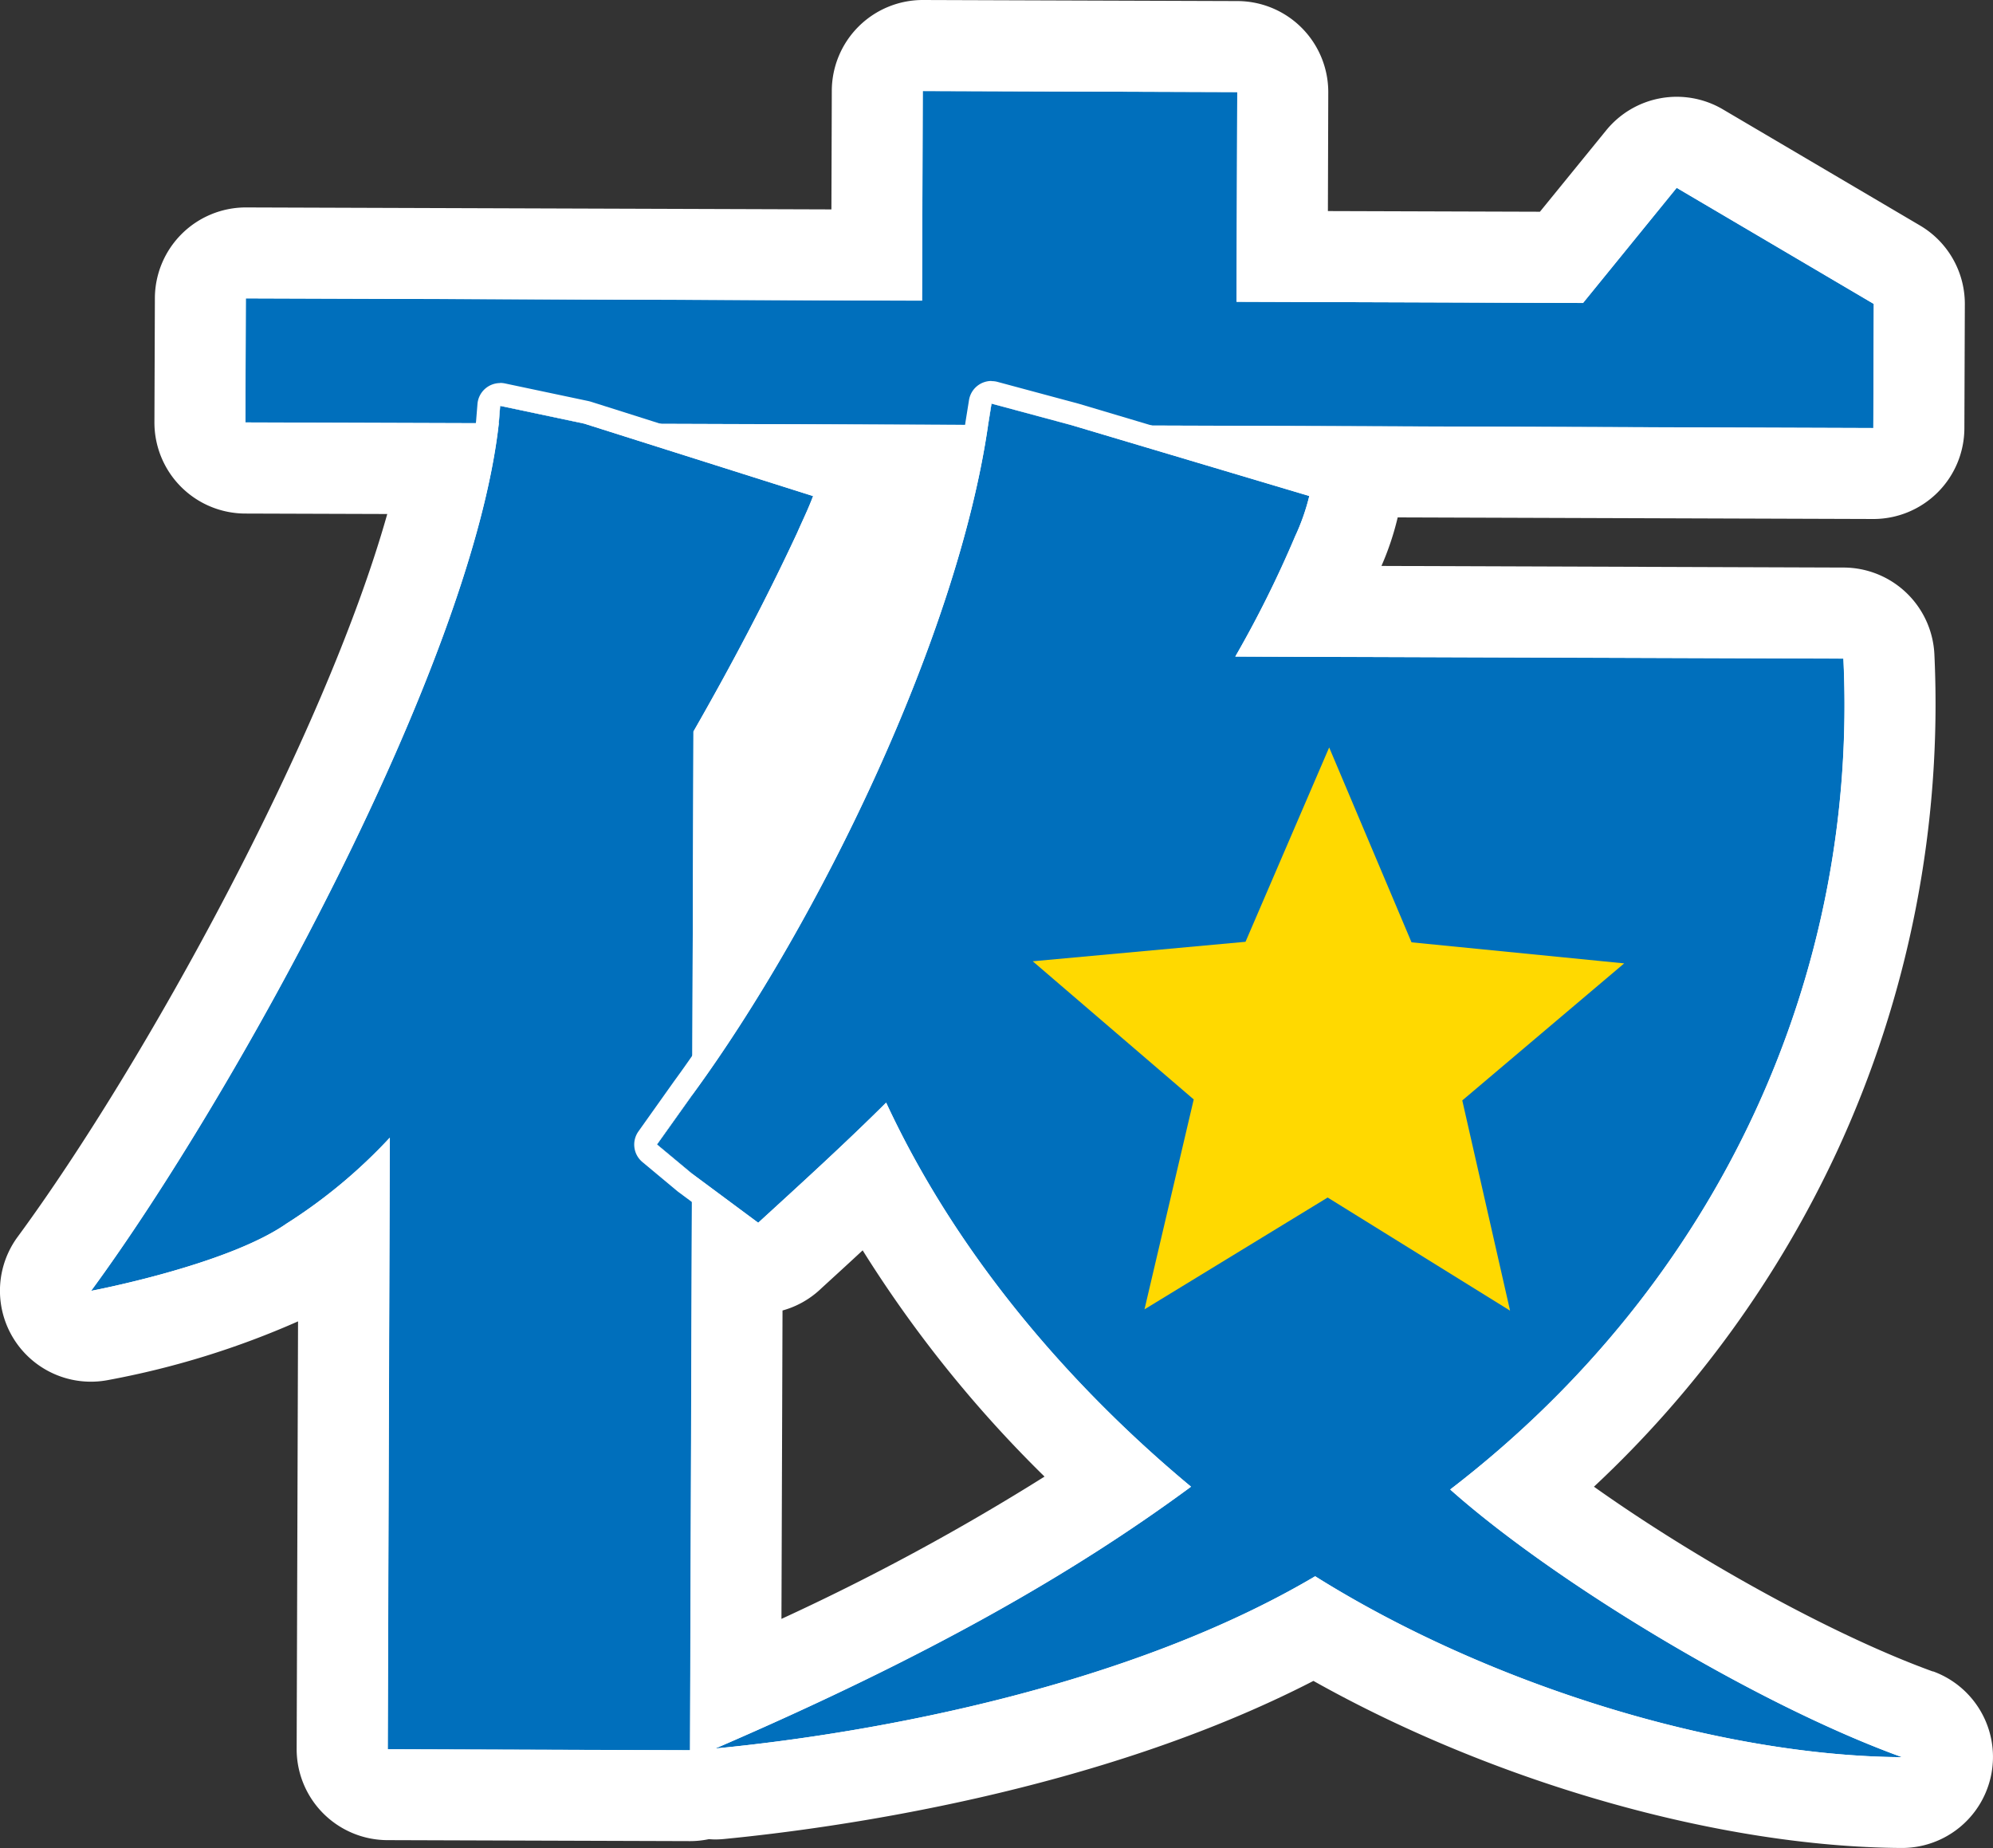
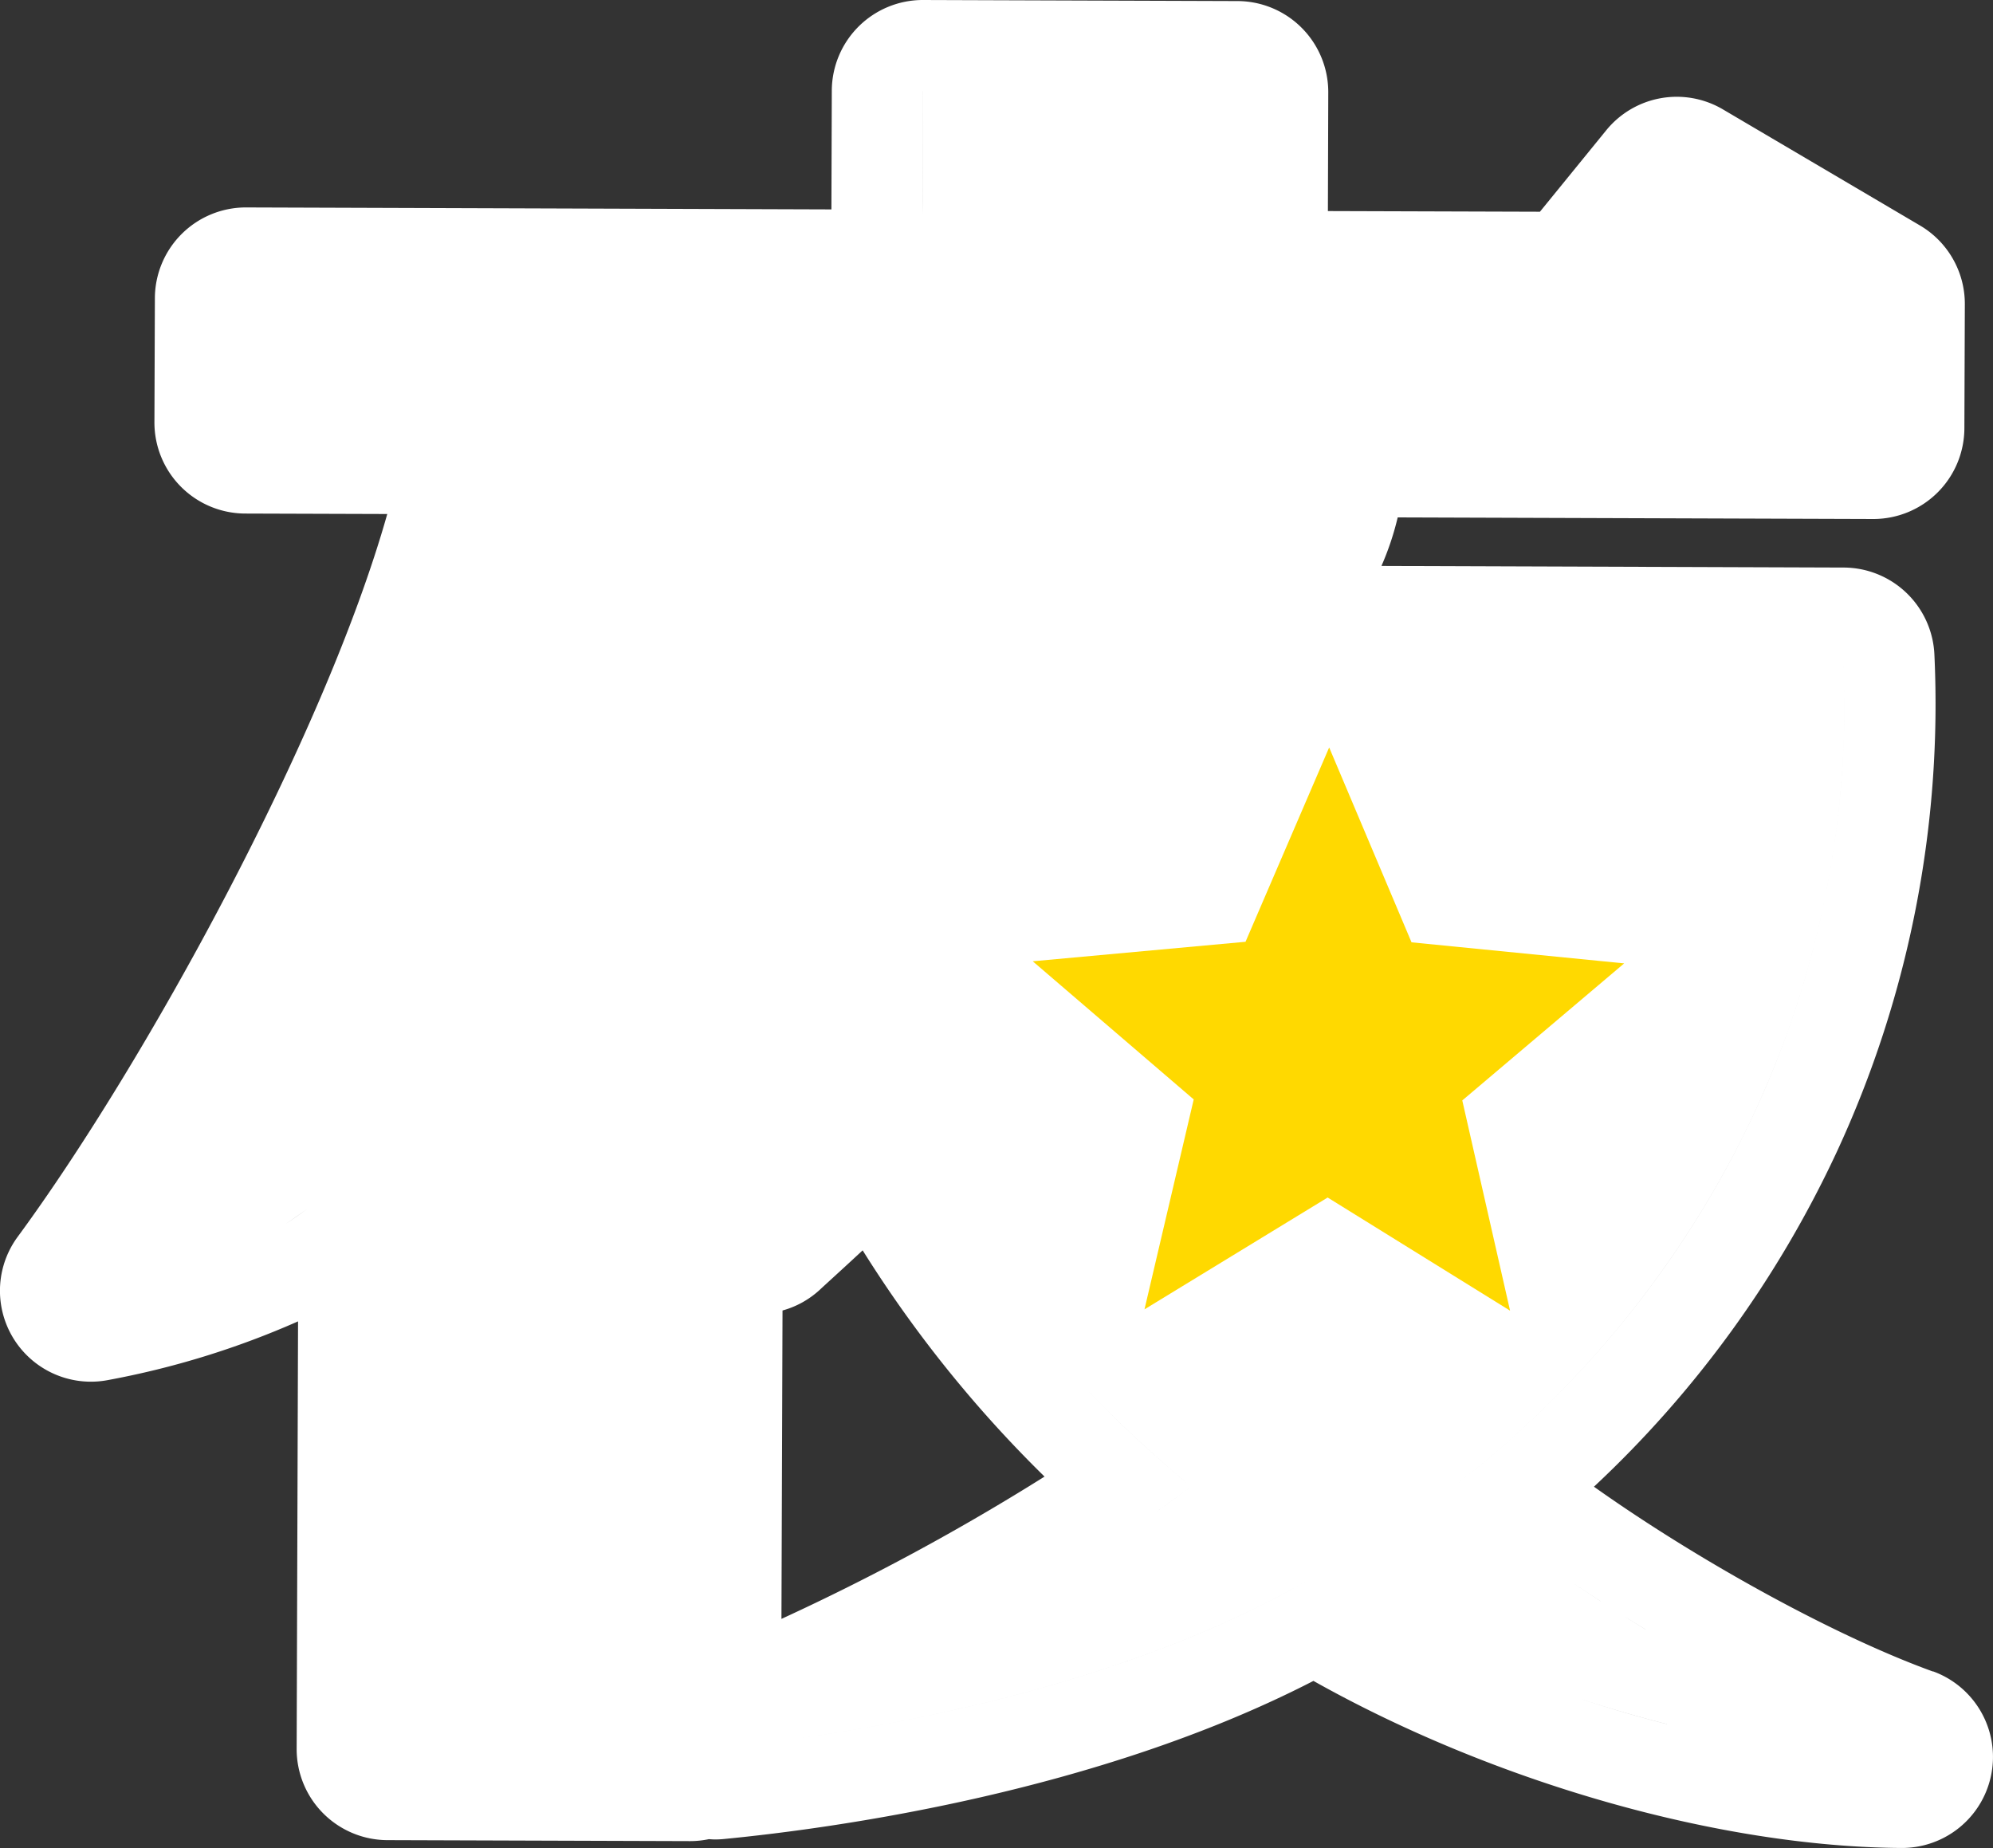
<svg xmlns="http://www.w3.org/2000/svg" width="143.722" height="133.261" viewBox="0 0 143.722 133.261">
  <rect x="0" y="0" width="143.722" height="133.261" fill="#333333" stroke="none" />
  <rect width="38.717" height="39.227" transform="translate(77.751 55.224)" fill="#fff" />
  <path d="M71.421,11.437l22.676.077-.049,15.121,24.988.082,6.755-8.3L140,26.788l-.033,8.947-57.8-.2,17.121,5.1a15.541,15.541,0,0,1-1.019,2.9,79.437,79.437,0,0,1-4.317,8.678l43.851.148c1.085,22.627-8.793,44.892-28.352,59.914,7.495,6.673,22.112,15.515,32.581,19.3-13.088-.082-29.754-5.166-42.322-13.045-13.318,7.873-31.464,11.28-43.259,12.425,15.367-6.629,25.837-12.634,34.307-18.879-7.719-6.41-16.469-15.811-21.986-27.694-2.9,2.887-6.07,5.774-9.226,8.662L54.771,89.5l-.142,41.583-21.8-.071.148-44.1a37.776,37.776,0,0,1-7.44,6.191c-4.312,3.008-14.1,4.854-14.1,4.854C21.691,84,38.889,52.91,40.839,35.4l-18.271-.06.033-8.947,48.765.164.055-15.121m-16.628,72.4C63.91,71.4,73.935,50.763,76.127,35.521l-29.108-.1L63.51,40.644c-.383,1.008-.762,1.764-1.145,2.641-2.285,4.909-4.821,9.686-7.484,14.337l-.088,26.21m45.752,20.391c14.929-13.428,22.468-28.149,21.7-42.963l-24.281-.082-4.284-.016-5.292-.016c-1.014,1.507-7.966,10.119-9.105,11.631.794,5.692,12.743,24.193,21.262,31.453M71.421,10.78a.655.655,0,0,0-.657.652L70.714,25.9l-48.108-.164h0a.655.655,0,0,0-.657.652l-.033,8.947a.65.65,0,0,0,.192.466.641.641,0,0,0,.466.192l17.532.06c-2.268,17.126-18.578,47.067-29.19,61.508a.657.657,0,0,0,.526,1.046.45.45,0,0,0,.121-.011c.405-.077,9.982-1.907,14.354-4.958a41.045,41.045,0,0,0,6.4-5.1l-.142,42.47a.65.65,0,0,0,.192.466.641.641,0,0,0,.466.192l21.8.071h0a.655.655,0,0,0,.657-.652l.137-40.279,3.731,2.772a.641.641,0,0,0,.389.131.681.681,0,0,0,.444-.17l.131-.121c2.832-2.591,5.758-5.265,8.453-7.911,5.769,11.987,14.507,20.95,21.12,26.538-8.914,6.476-19.586,12.31-33.5,18.315a.656.656,0,0,0,.257,1.26h.066C64.5,130.843,84.6,128.1,99.7,119.311c12.562,7.78,29.13,12.853,42.328,12.935h0a.658.658,0,0,0,.225-1.277c-9.807-3.545-23.854-11.812-31.77-18.655a73.066,73.066,0,0,0,21.482-26.862,70.742,70.742,0,0,0,6.492-33.118.652.652,0,0,0-.652-.625l-42.733-.148a79.064,79.064,0,0,0,3.8-7.774,15.969,15.969,0,0,0,1.052-3.008.652.652,0,0,0-.455-.772l-12.749-3.8,53.236.181h0a.655.655,0,0,0,.657-.652l.033-8.947a.657.657,0,0,0-.323-.57l-14.211-8.371a.669.669,0,0,0-.334-.093.649.649,0,0,0-.51.241l-6.552,8.059-24.018-.082.049-14.463a.65.65,0,0,0-.192-.466.641.641,0,0,0-.466-.192L71.41,10.78h0ZM55.538,57.8c2.893-5.068,5.325-9.725,7.424-14.239.131-.3.252-.564.373-.833.257-.564.526-1.151.789-1.852a.661.661,0,0,0-.022-.52.641.641,0,0,0-.394-.34L51.314,36.086l24.051.082c-2.339,14.77-11.511,33.589-19.909,45.6l.082-23.98h0ZM79.973,72.946c.51-.663,1.578-2.005,2.794-3.534,2.252-2.832,5.013-6.306,5.961-7.61l4.947.016,4.284.016,23.657.082c.5,14.113-6.772,28.412-21.082,41.435-8.212-7.265-19.476-24.566-20.561-30.4h0Z" transform="translate(-4.874 -4.874)" fill="#fff" />
  <path d="M139.389,120.535c-7.133-2.58-16.995-8.032-24.451-13.329a78.162,78.162,0,0,0,17.51-24.139,76.779,76.779,0,0,0,7.04-35.89,6.568,6.568,0,0,0-6.536-6.251L99.614,40.81a20.428,20.428,0,0,0,1.172-3.5l34.28.115h.022a6.563,6.563,0,0,0,6.563-6.541l.033-8.947a6.562,6.562,0,0,0-3.232-5.676L124.241,7.889A6.558,6.558,0,0,0,115.82,9.4l-4.777,5.868L95.752,15.22l.027-8.558A6.566,6.566,0,0,0,89.238.077L66.562,0H66.54a6.563,6.563,0,0,0-6.563,6.541L59.949,15.1l-42.2-.142h-.022A6.565,6.565,0,0,0,11.162,21.5l-.033,8.947a6.566,6.566,0,0,0,6.541,6.585l10.25.033C23.363,53.214,10.384,76.788,1.268,89.186a6.558,6.558,0,0,0,6.5,10.333,61.53,61.53,0,0,0,13.718-4.235l-.1,30.823a6.565,6.565,0,0,0,6.541,6.585l21.8.071h.022a6.585,6.585,0,0,0,1.364-.142c.153.011.3.022.455.022a6.36,6.36,0,0,0,.641-.033c7.851-.762,26.883-3.353,42.5-11.4,13,7.3,29.228,11.965,42.4,12.047h.044a6.565,6.565,0,0,0,2.23-12.738Zm-9.062,3.287c-1.633-.778-3.3-1.616-4.98-2.515C127.024,122.206,128.695,123.044,130.327,123.822Zm2.515,1.145c-.444-.2-.9-.4-1.353-.608C131.944,124.567,132.393,124.769,132.842,124.967ZM56.448,86.545c2.559-2.345,5.09-4.69,7.445-7.035h0c-2.361,2.345-4.887,4.69-7.445,7.035h0ZM91.38,43.051c.712-1.43,1.381-2.876,2.016-4.388.159-.373.323-.751.471-1.145-.153.394-.312.772-.471,1.145C92.761,40.175,92.092,41.621,91.38,43.051ZM49.77,119.713l.011-3.906-.011,3.906ZM56.421,94.5a6.529,6.529,0,0,0,2.674-1.479l.17-.159c.97-.888,1.956-1.786,2.937-2.7a88.8,88.8,0,0,0,13.116,16.315,166.25,166.25,0,0,1-18.972,10.261l.077-22.249Zm22.051,5.835a93.1,93.1,0,0,0,7.407,6.87q-1.249.92-2.564,1.835c.871-.608,1.731-1.222,2.564-1.835A92.094,92.094,0,0,1,78.472,100.335Zm41.725,24c-2.087-.531-4.18-1.14-6.262-1.83C116.023,123.192,118.116,123.8,120.2,124.331Zm-4.783-8.886c-.7-.455-1.4-.915-2.071-1.37Q114.363,114.766,115.415,115.445Zm3.232,2.033c-.5-.307-1.008-.619-1.507-.931C117.639,116.858,118.143,117.171,118.647,117.477ZM131.27,66.34a69.725,69.725,0,0,1-5.7,15.866A73.216,73.216,0,0,1,104.572,107.4h0a73.266,73.266,0,0,0,20.994-25.191,70.383,70.383,0,0,0,3.342-7.785,69.753,69.753,0,0,0,4.021-26.933h0a69.671,69.671,0,0,1-1.66,18.852ZM98.628,30.74h0l36.46.126h0Zm25.98-15.017-3.7-2.18h0ZM89.2,9.664l.011-3.024h0ZM66.54,6.563h0l-.055,15.121h0l.049-15.121ZM54.3,21.64,17.72,21.514h0Zm-36.6,8.826h0l11.653.038h0ZM6.56,93.076C15.633,80.733,30.129,54.983,34.7,37.085h0C30.129,54.983,15.627,80.733,6.56,93.076c0,0,1.375-.257,3.326-.74C7.935,92.818,6.56,93.076,6.56,93.076Zm14.1-4.849c-2.389,1.665-6.465,2.975-9.62,3.813,3.156-.838,7.232-2.148,9.62-3.813.537-.378,1.024-.718,1.468-1.035.279-.2.537-.389.783-.57-.247.181-.5.367-.783.57C21.687,87.51,21.2,87.855,20.662,88.227ZM9.9,92.331c.3-.077.614-.153.937-.241Zm46.42,33.206h0c11.549-1.529,26.878-5,38.515-11.878h0c-11.637,6.881-26.966,10.349-38.515,11.878Zm66.012-.7a69.859,69.859,0,0,0,14.831,1.863h0a69.946,69.946,0,0,1-14.831-1.863Z" transform="translate(0.007)" fill="#fff" />
-   <path d="M56.746,35.965l29.108.1.247-1.539,5.8,1.561,57.794.2.033-8.952L135.511,18.96l-6.75,8.306-24.988-.088.049-15.121L81.147,11.98,81.092,27.1l-48.765-.164L32.3,35.883l18.271.06.1-1.26Z" transform="translate(-14.6 -5.417)" fill="#006fbc" />
  <path d="M79.8,10.624l22.676.077-.055,15.121,24.988.082,6.755-8.3,14.211,8.371-.033,8.947-57.8-.2-5.8-1.561L84.495,34.7l-29.108-.1-6.07-1.282-.1,1.26-18.271-.06.033-8.947,48.765.164.049-15.121M79.8,8.985a1.634,1.634,0,0,0-1.638,1.633L78.118,24.1,31,23.937h-.005a1.634,1.634,0,0,0-1.638,1.633l-.033,8.947a1.637,1.637,0,0,0,1.633,1.644l18.271.06h.005a1.63,1.63,0,0,0,1.479-.937l4.355.92a1.686,1.686,0,0,0,.334.033l29.108.1h.005a1.635,1.635,0,0,0,1.556-1.129l4.065,1.09a1.564,1.564,0,0,0,.422.055l57.8.2h.005A1.643,1.643,0,0,0,150,34.916l.033-8.947a1.646,1.646,0,0,0-.811-1.419l-14.211-8.371a1.648,1.648,0,0,0-2.109.384l-6.257,7.692-22.566-.077.044-13.477a1.637,1.637,0,0,0-1.633-1.644L79.816,8.98h-.005Z" transform="translate(-13.253 -4.06)" fill="#fff" />
-   <path d="M55.332,103.121l.088-26.21c2.663-4.651,5.2-9.434,7.484-14.337.383-.882.762-1.633,1.145-2.641L47.558,54.712l-6.07-1.282-.1,1.26c-1.95,17.5-19.148,48.6-29.4,62.549,0,0,9.79-1.846,14.1-4.854a37.751,37.751,0,0,0,7.44-6.191l-.148,44.1,21.8.071.142-41.583-2.52-2.1,2.542-3.572Z" transform="translate(-5.413 -24.158)" fill="#006fbc" />
-   <path d="M40.13,52.055l6.07,1.282,16.491,5.221c-.384,1.008-.762,1.764-1.145,2.641-2.285,4.909-4.821,9.686-7.484,14.337l-.088,26.21-2.542,3.572,2.52,2.1L53.81,149l-21.8-.071.148-44.1a37.776,37.776,0,0,1-7.44,6.191c-4.312,3.008-14.1,4.854-14.1,4.854C20.873,101.915,38.07,70.83,40.02,53.32l.1-1.26m.005-1.649a1.641,1.641,0,0,0-1.638,1.507l-.1,1.238c-.849,7.56-4.9,18.934-11.423,32.033A219.53,219.53,0,0,1,9.3,114.889a1.642,1.642,0,0,0,1.32,2.613,1.868,1.868,0,0,0,.3-.027c.416-.077,10.19-1.945,14.737-5.117A59.686,59.686,0,0,0,30.5,108.72l-.137,40.2a1.637,1.637,0,0,0,1.633,1.644l21.8.071H53.8A1.643,1.643,0,0,0,55.443,149l.142-41.583a1.639,1.639,0,0,0-.592-1.266l-1.353-1.123,1.66-2.334a1.625,1.625,0,0,0,.3-.948l.088-25.777c2.854-5.007,5.254-9.62,7.33-14.085.005-.011.011-.027.016-.038q.181-.411.362-.805c.263-.581.537-1.183.811-1.912a1.646,1.646,0,0,0-1.041-2.148L46.677,51.759c-.049-.016-.1-.027-.159-.044l-6.07-1.282a1.784,1.784,0,0,0-.34-.033h0Z" transform="translate(-4.055 -22.788)" fill="#fff" />
-   <path d="M143.682,131.425c19.559-15.022,29.437-37.287,28.352-59.914l-43.851-.148a79.442,79.442,0,0,0,4.317-8.678,15.543,15.543,0,0,0,1.019-2.9l-17.115-5.1-5.8-1.561-.247,1.539c-2.2,15.236-12.217,35.868-21.334,48.316l-2.542,3.572,2.52,2.1,4.777,3.545c3.161-2.887,6.322-5.774,9.226-8.662,5.517,11.883,14.266,21.284,21.986,27.694-8.47,6.246-18.94,12.25-34.307,18.879,11.79-1.145,29.941-4.547,43.259-12.42,12.568,7.878,29.234,12.962,42.322,13.045-10.464-3.786-25.087-12.628-32.581-19.3Z" transform="translate(-39.097 -24.022)" fill="#006fbc" />
-   <path d="M109.238,51.778l5.8,1.561,17.115,5.1a15.542,15.542,0,0,1-1.019,2.9,79.439,79.439,0,0,1-4.317,8.678l43.851.148c1.085,22.627-8.793,44.892-28.352,59.914,7.495,6.673,22.112,15.515,32.581,19.3-13.088-.082-29.754-5.166-42.322-13.045-13.318,7.873-31.469,11.28-43.259,12.42,15.367-6.629,25.837-12.634,34.307-18.879-7.719-6.41-16.469-15.811-21.986-27.694-2.9,2.887-6.07,5.774-9.226,8.662l-4.777-3.545-2.52-2.1,2.542-3.572C96.774,89.18,106.8,68.548,108.991,53.307l.247-1.539m0-1.627a1.64,1.64,0,0,0-1.622,1.381l-.247,1.539c-2.2,15.274-12.48,35.918-21.038,47.6l-2.553,3.594a1.638,1.638,0,0,0,.29,2.213l2.52,2.1a.684.684,0,0,0,.071.055l4.777,3.545a1.648,1.648,0,0,0,2.087-.1l.17-.159c2.493-2.279,5.051-4.618,7.467-6.952a83.792,83.792,0,0,0,19.811,24.824c-8.651,6.147-18.978,11.73-32.3,17.477a1.643,1.643,0,0,0,.652,3.15,1.544,1.544,0,0,0,.159-.005c7.96-.772,27.87-3.49,43.073-12.141,12.645,7.7,29.146,12.688,42.339,12.776h.011a1.64,1.64,0,0,0,.559-3.183c-9.352-3.38-22.588-11.094-30.554-17.707a73.923,73.923,0,0,0,20.824-26.467A71.761,71.761,0,0,0,172.319,70.1a1.641,1.641,0,0,0-1.633-1.561L129.6,68.395c1.156-2.175,2.148-4.257,3.057-6.41a17.3,17.3,0,0,0,1.107-3.172,1.64,1.64,0,0,0-1.134-1.934l-17.115-5.1a.159.159,0,0,0-.044-.011l-5.8-1.561a1.633,1.633,0,0,0-.427-.055h0Z" transform="translate(-37.738 -22.67)" fill="#fff" />
  <path d="M147.539,123.762l-3.55,15.137,13.209-8.064,13.154,8.158-3.446-15.159,11.675-9.883-15.335-1.518L157.307,98.38l-6.032,14.014L135.93,113.8Z" transform="translate(-61.456 -44.482)" fill="#ffd900" />
</svg>